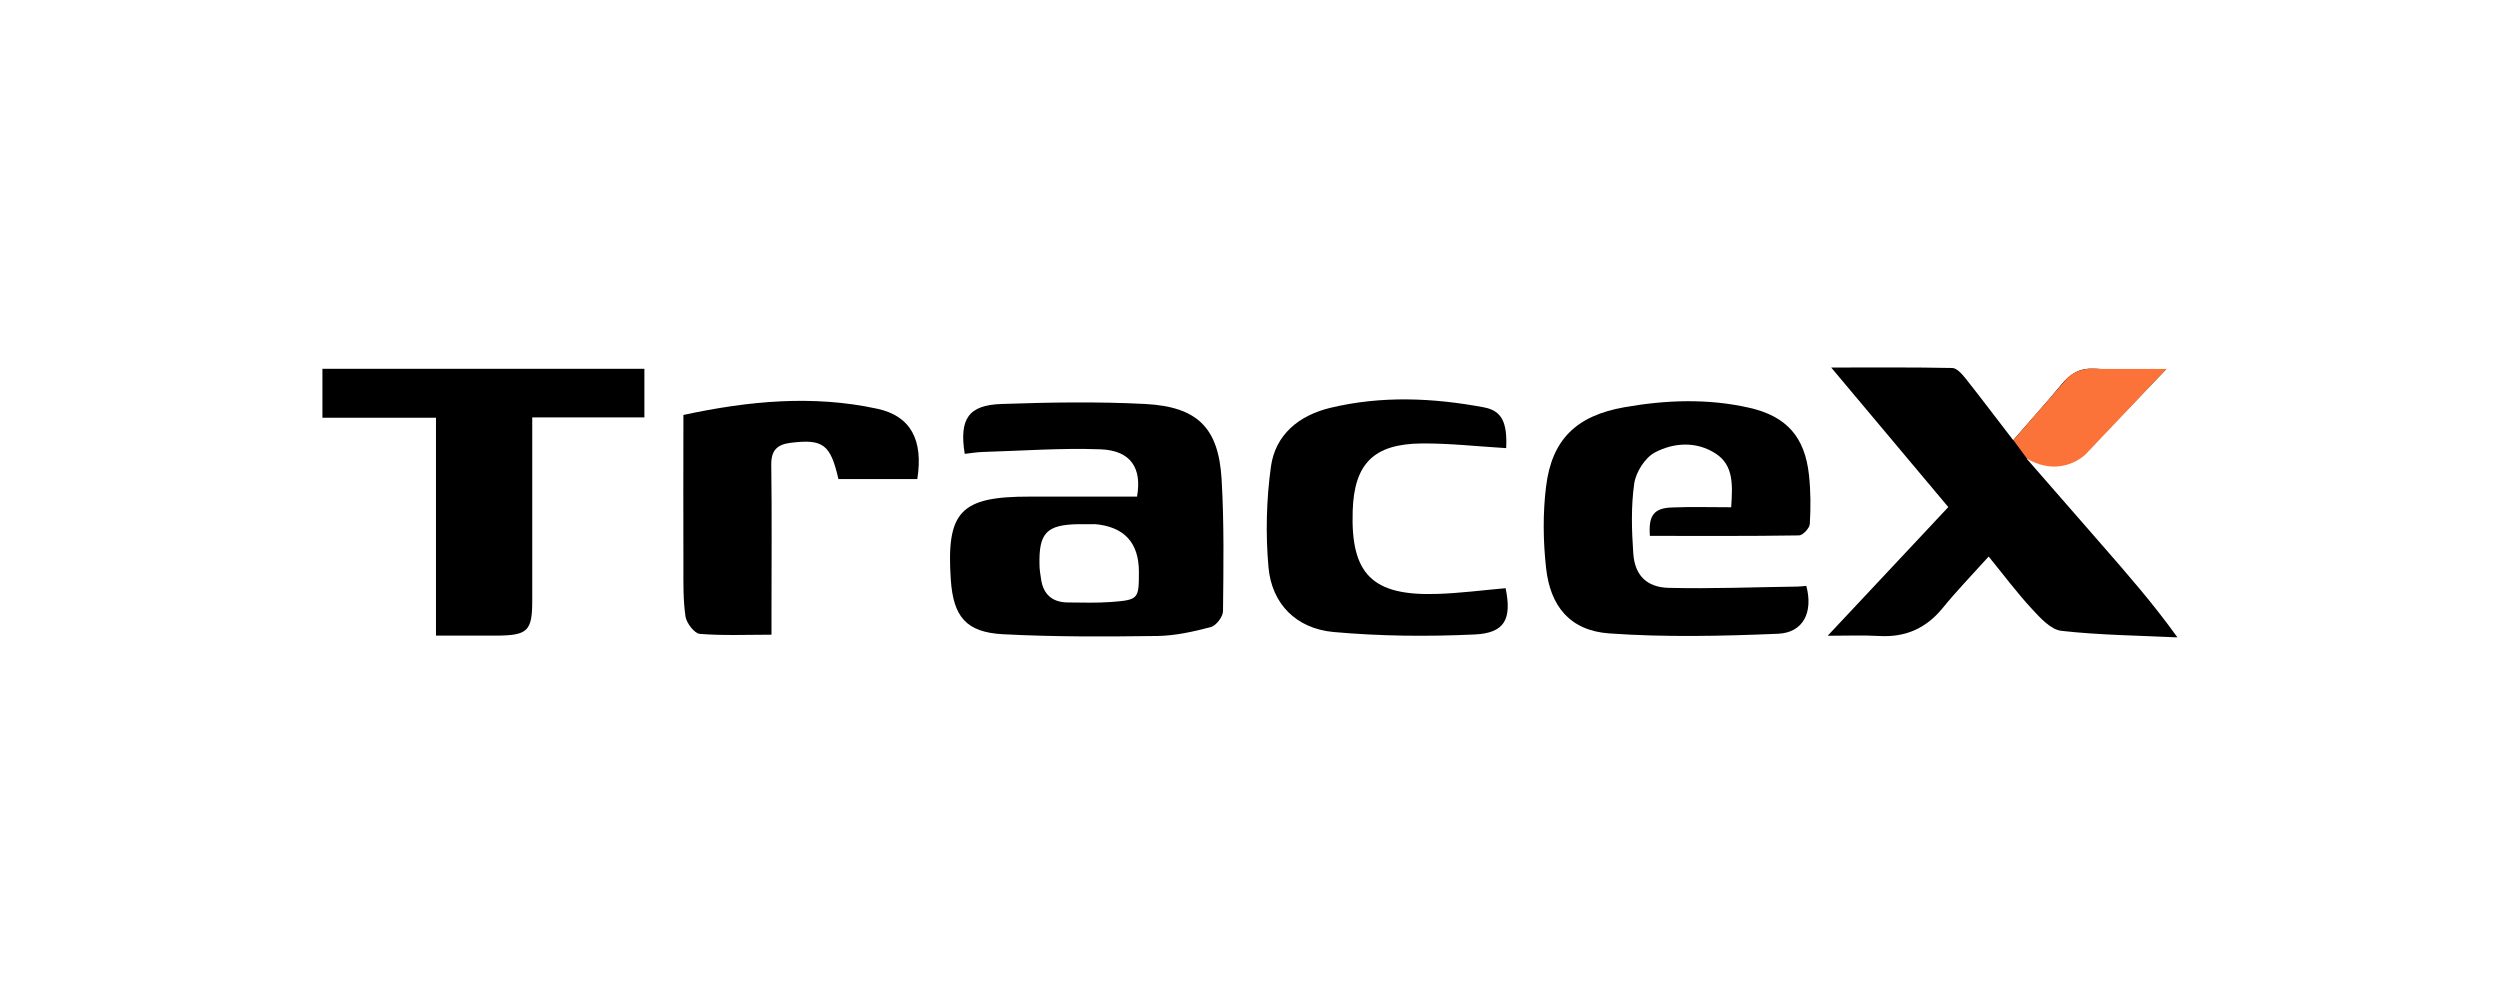
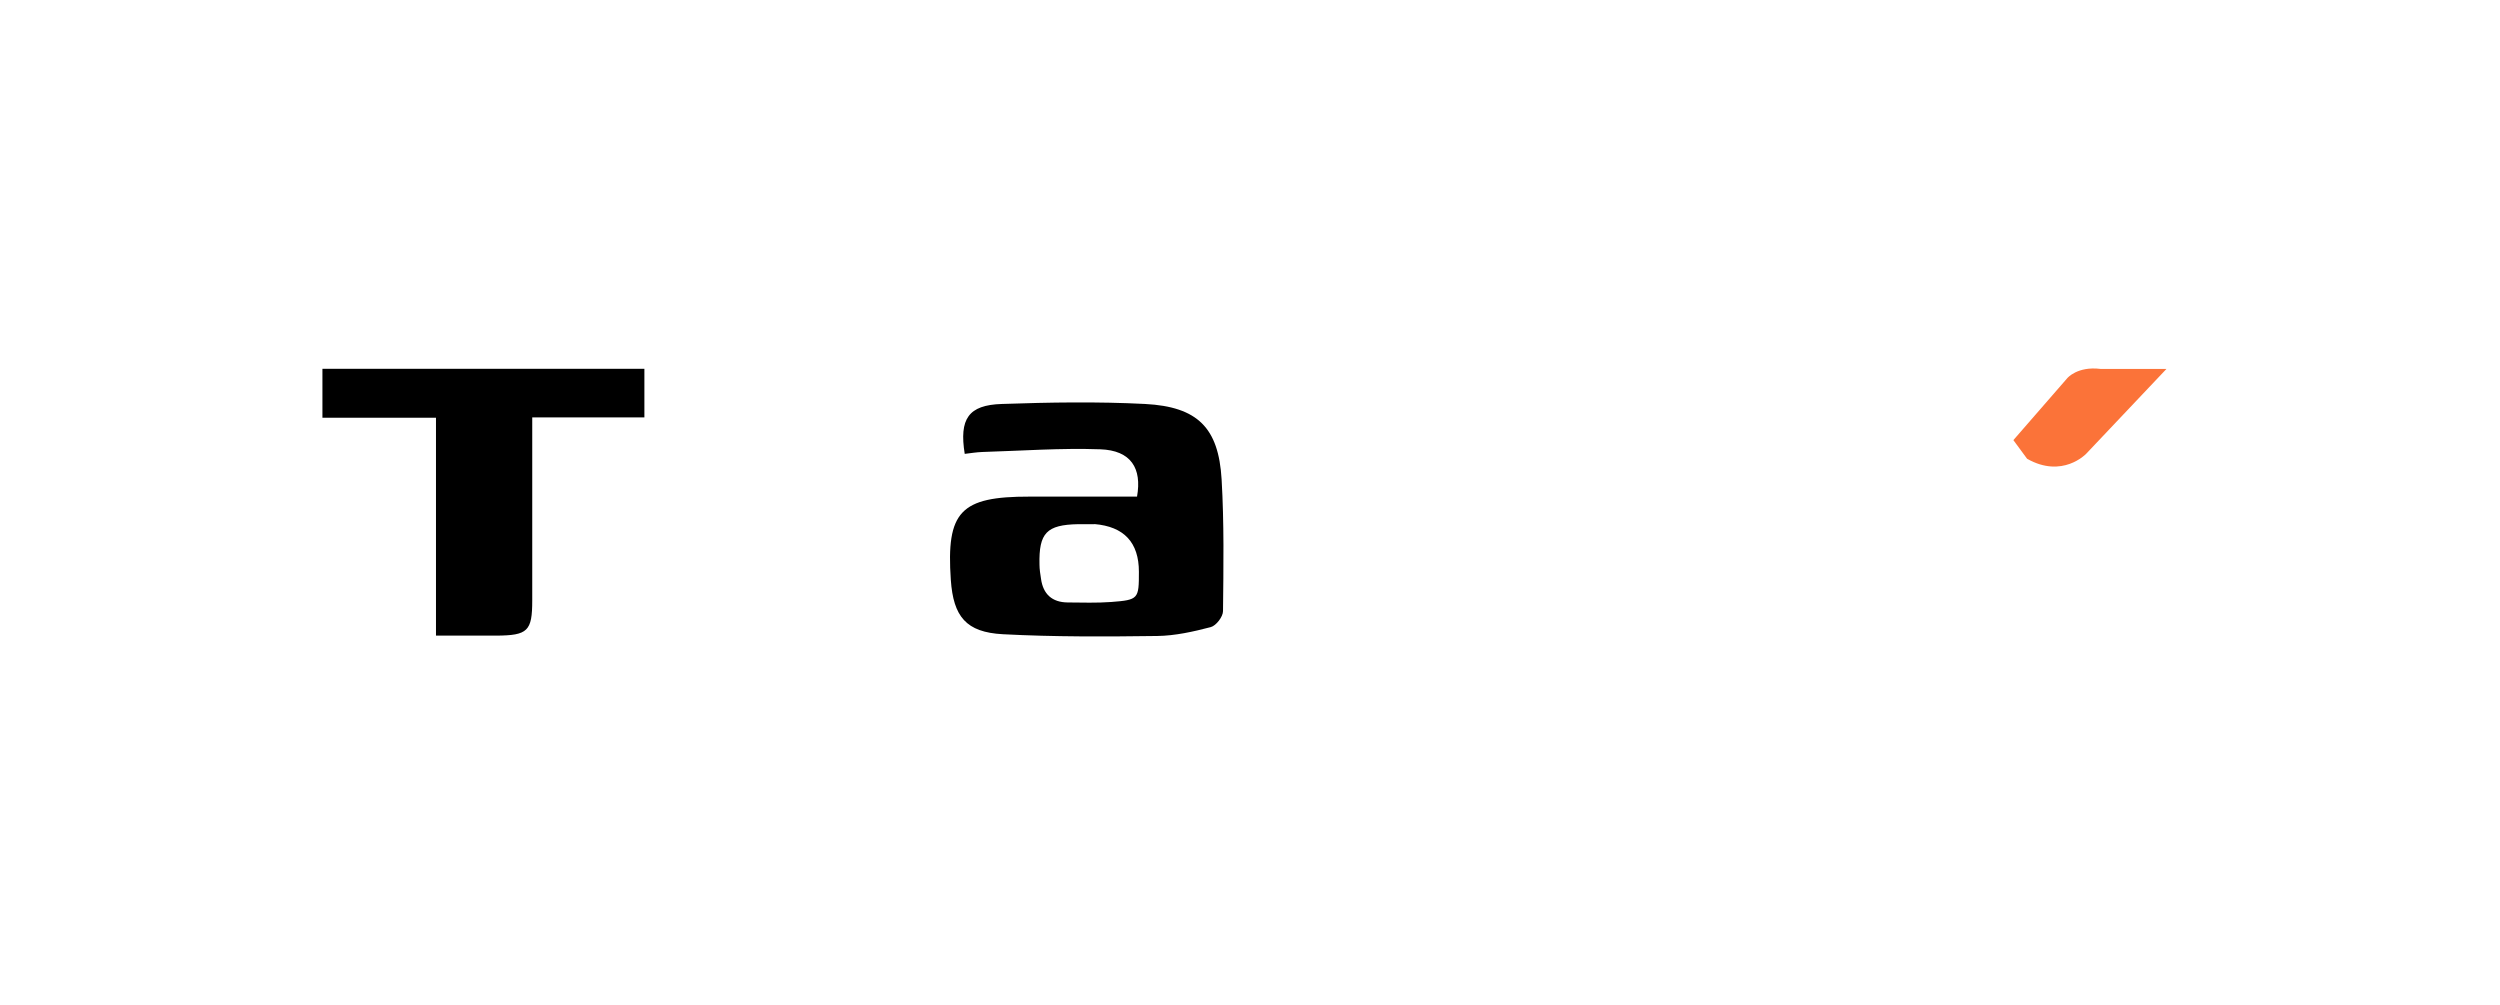
<svg xmlns="http://www.w3.org/2000/svg" viewBox="0 0 214 86">
-   <path d="m166.77 43.4c-3.34-3.98-6.56-7.81-10.02-11.94 3.68 0 7.02-.03 10.36.04.39 0 .84.52 1.14.89 1.34 1.69 2.63 3.41 4.08 5.29 1.49-1.72 2.87-3.24 4.17-4.82.74-.9 1.55-1.37 2.79-1.3 1.91.11 3.83.03 6.15.03-2.54 2.61-4.77 5.08-7.21 7.34-1.3 1.21-2.99.86-4.54-.02-.06.12-.13.25-.19.37 2.14 2.45 4.28 4.91 6.42 7.36 2.17 2.49 4.35 4.97 6.47 7.92-3.31-.16-6.64-.19-9.93-.56-.91-.1-1.82-1.11-2.54-1.89-1.26-1.36-2.37-2.85-3.69-4.47-1.37 1.52-2.72 2.91-3.94 4.41-1.43 1.75-3.19 2.52-5.44 2.39-1.38-.08-2.77-.02-4.4-.02 3.55-3.79 6.89-7.36 10.32-11.01z" />
  <path d="m82.58 38.85c-.48-2.99.31-4.18 3.17-4.27 4.09-.14 8.2-.21 12.28 0 4.49.24 6.28 2.04 6.54 6.45.22 3.75.16 7.52.12 11.28 0 .48-.59 1.25-1.05 1.37-1.49.39-3.05.74-4.58.76-4.4.06-8.82.08-13.21-.15-3.16-.17-4.24-1.51-4.46-4.65-.4-5.86.82-7.14 6.74-7.13h9.2c.43-2.42-.51-3.96-3.15-4.05-3.36-.12-6.73.13-10.1.23-.5.02-1 .1-1.49.16zm11.1 6.02c-.46 0-.93 0-1.39 0-2.7.05-3.37.75-3.31 3.45 0 .41.07.82.13 1.22.18 1.32.95 2.02 2.29 2.03 1.24.01 2.49.05 3.72-.04 2.34-.18 2.37-.26 2.37-2.58q0-3.77-3.81-4.09z" />
-   <path d="m148.19 43.41c.12-1.86.23-3.57-1.32-4.58-1.64-1.07-3.58-.96-5.21-.1-.85.45-1.63 1.69-1.77 2.66-.28 1.97-.22 4-.08 6 .13 1.85 1.14 2.88 3.02 2.93 3.68.09 7.37-.06 11.05-.11.25 0 .5-.04.74-.06.6 2.25-.25 4.01-2.43 4.1-4.81.2-9.65.31-14.44-.03-3.32-.24-5.05-2.28-5.41-5.63-.25-2.28-.28-4.64 0-6.92.49-4.07 2.62-6.09 6.7-6.81 3.56-.63 7.14-.76 10.68.04 3.22.73 4.78 2.5 5.13 5.78.15 1.38.15 2.78.07 4.17-.02.36-.6.98-.93.98-4.26.07-8.51.04-12.76.04-.13-1.73.33-2.37 1.85-2.43 1.65-.07 3.31-.02 5.12-.02z" />
  <path d="m37.32 35.76h-9.72v-4.19h27.56v4.16h-9.6v1.74 13.92c0 2.64-.38 3-3.08 3.02-1.66 0-3.31 0-5.16 0z" />
-   <path d="m128.92 38.36c-2.49-.15-4.87-.42-7.24-.4-4.1.04-5.76 1.74-5.89 5.76-.18 5.43 1.68 7.3 7.22 7.12 1.96-.06 3.91-.32 5.87-.49.54 2.62-.05 3.84-2.64 3.96-4.02.19-8.09.15-12.09-.21-3.16-.29-5.29-2.37-5.57-5.56-.25-2.84-.18-5.76.21-8.59.38-2.74 2.39-4.39 5.09-5.04 4.37-1.05 8.77-.86 13.15-.04 1.53.29 2 1.29 1.9 3.48z" />
-   <path d="m78.52 41.01h-6.75c-.68-2.98-1.32-3.44-4.06-3.11-1.17.14-1.71.63-1.69 1.9.06 4.23.02 8.46.02 12.69v1.84c-2.14 0-4.15.09-6.14-.07-.46-.04-1.13-.92-1.22-1.48-.21-1.42-.18-2.88-.18-4.32-.02-4.28 0-8.55 0-12.94 5.57-1.2 11.07-1.73 16.6-.53 2.87.62 3.95 2.69 3.42 6.02z" />
  <path d="m172.34 37.68 4.62-5.31s.86-1.04 2.85-.79h5.64s-6.88 7.27-6.88 7.27-2.03 2.14-5.05.42l-1.17-1.59z" fill="#fb7339" />
</svg>